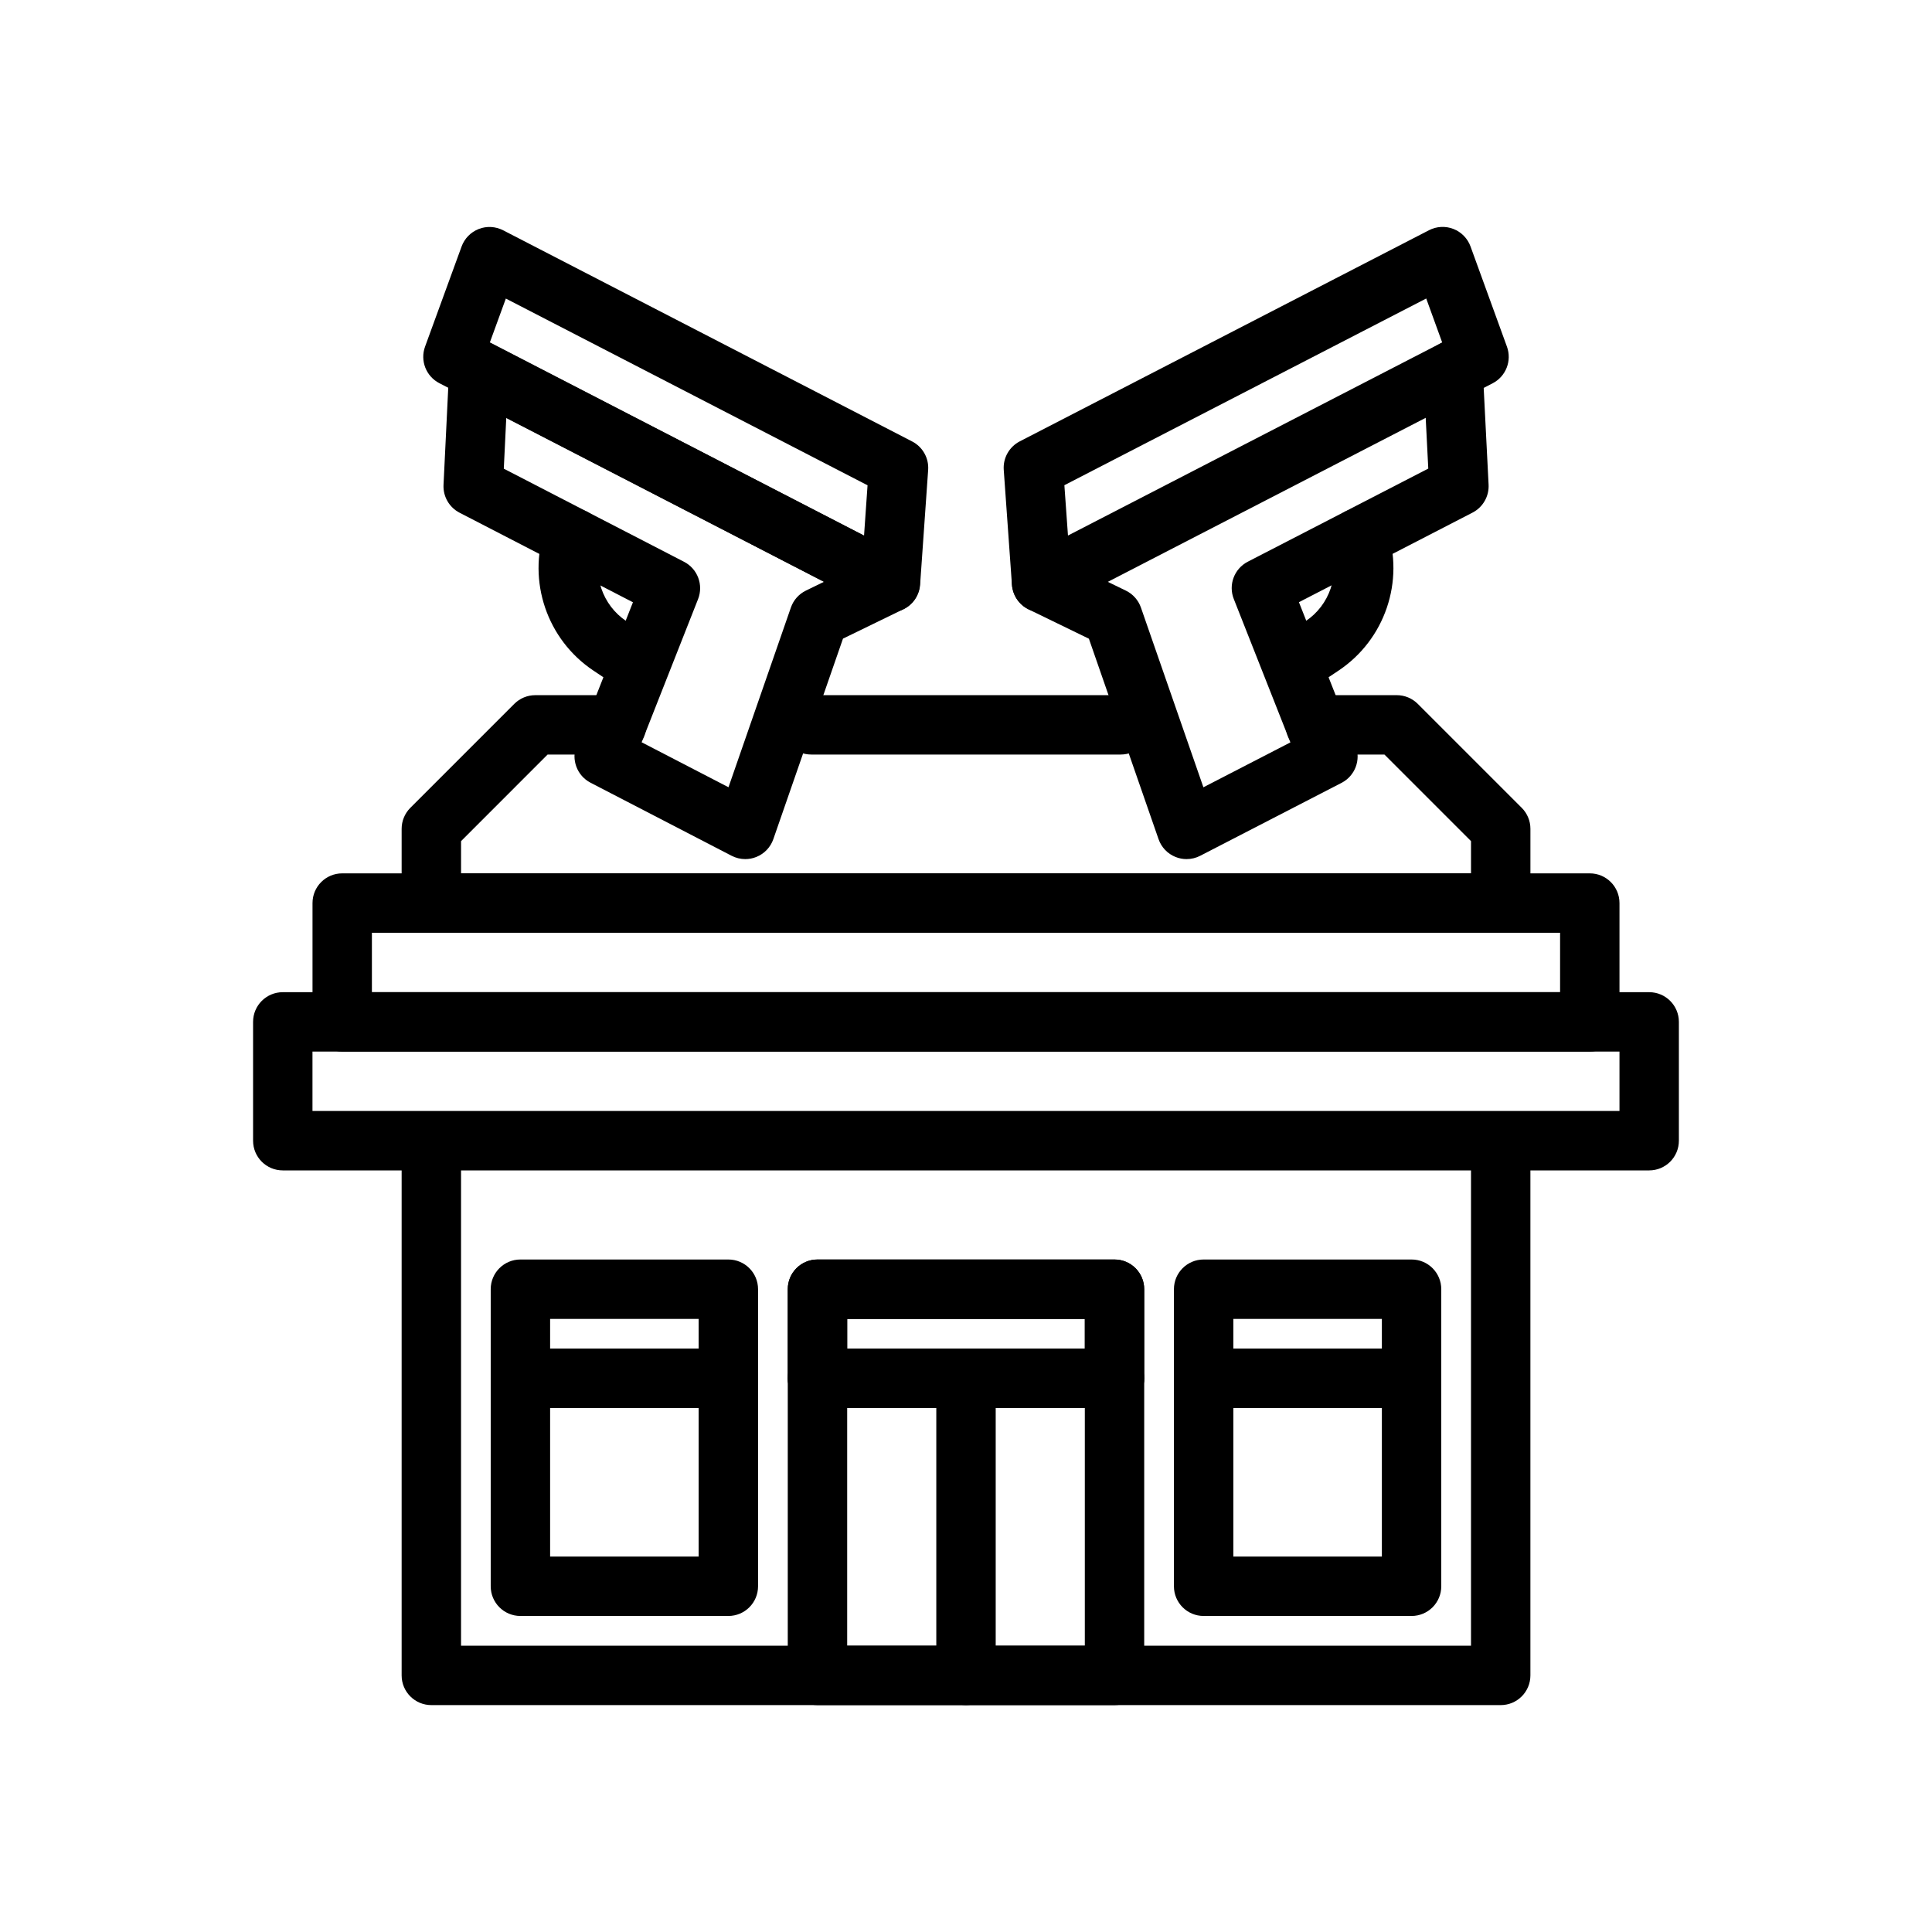
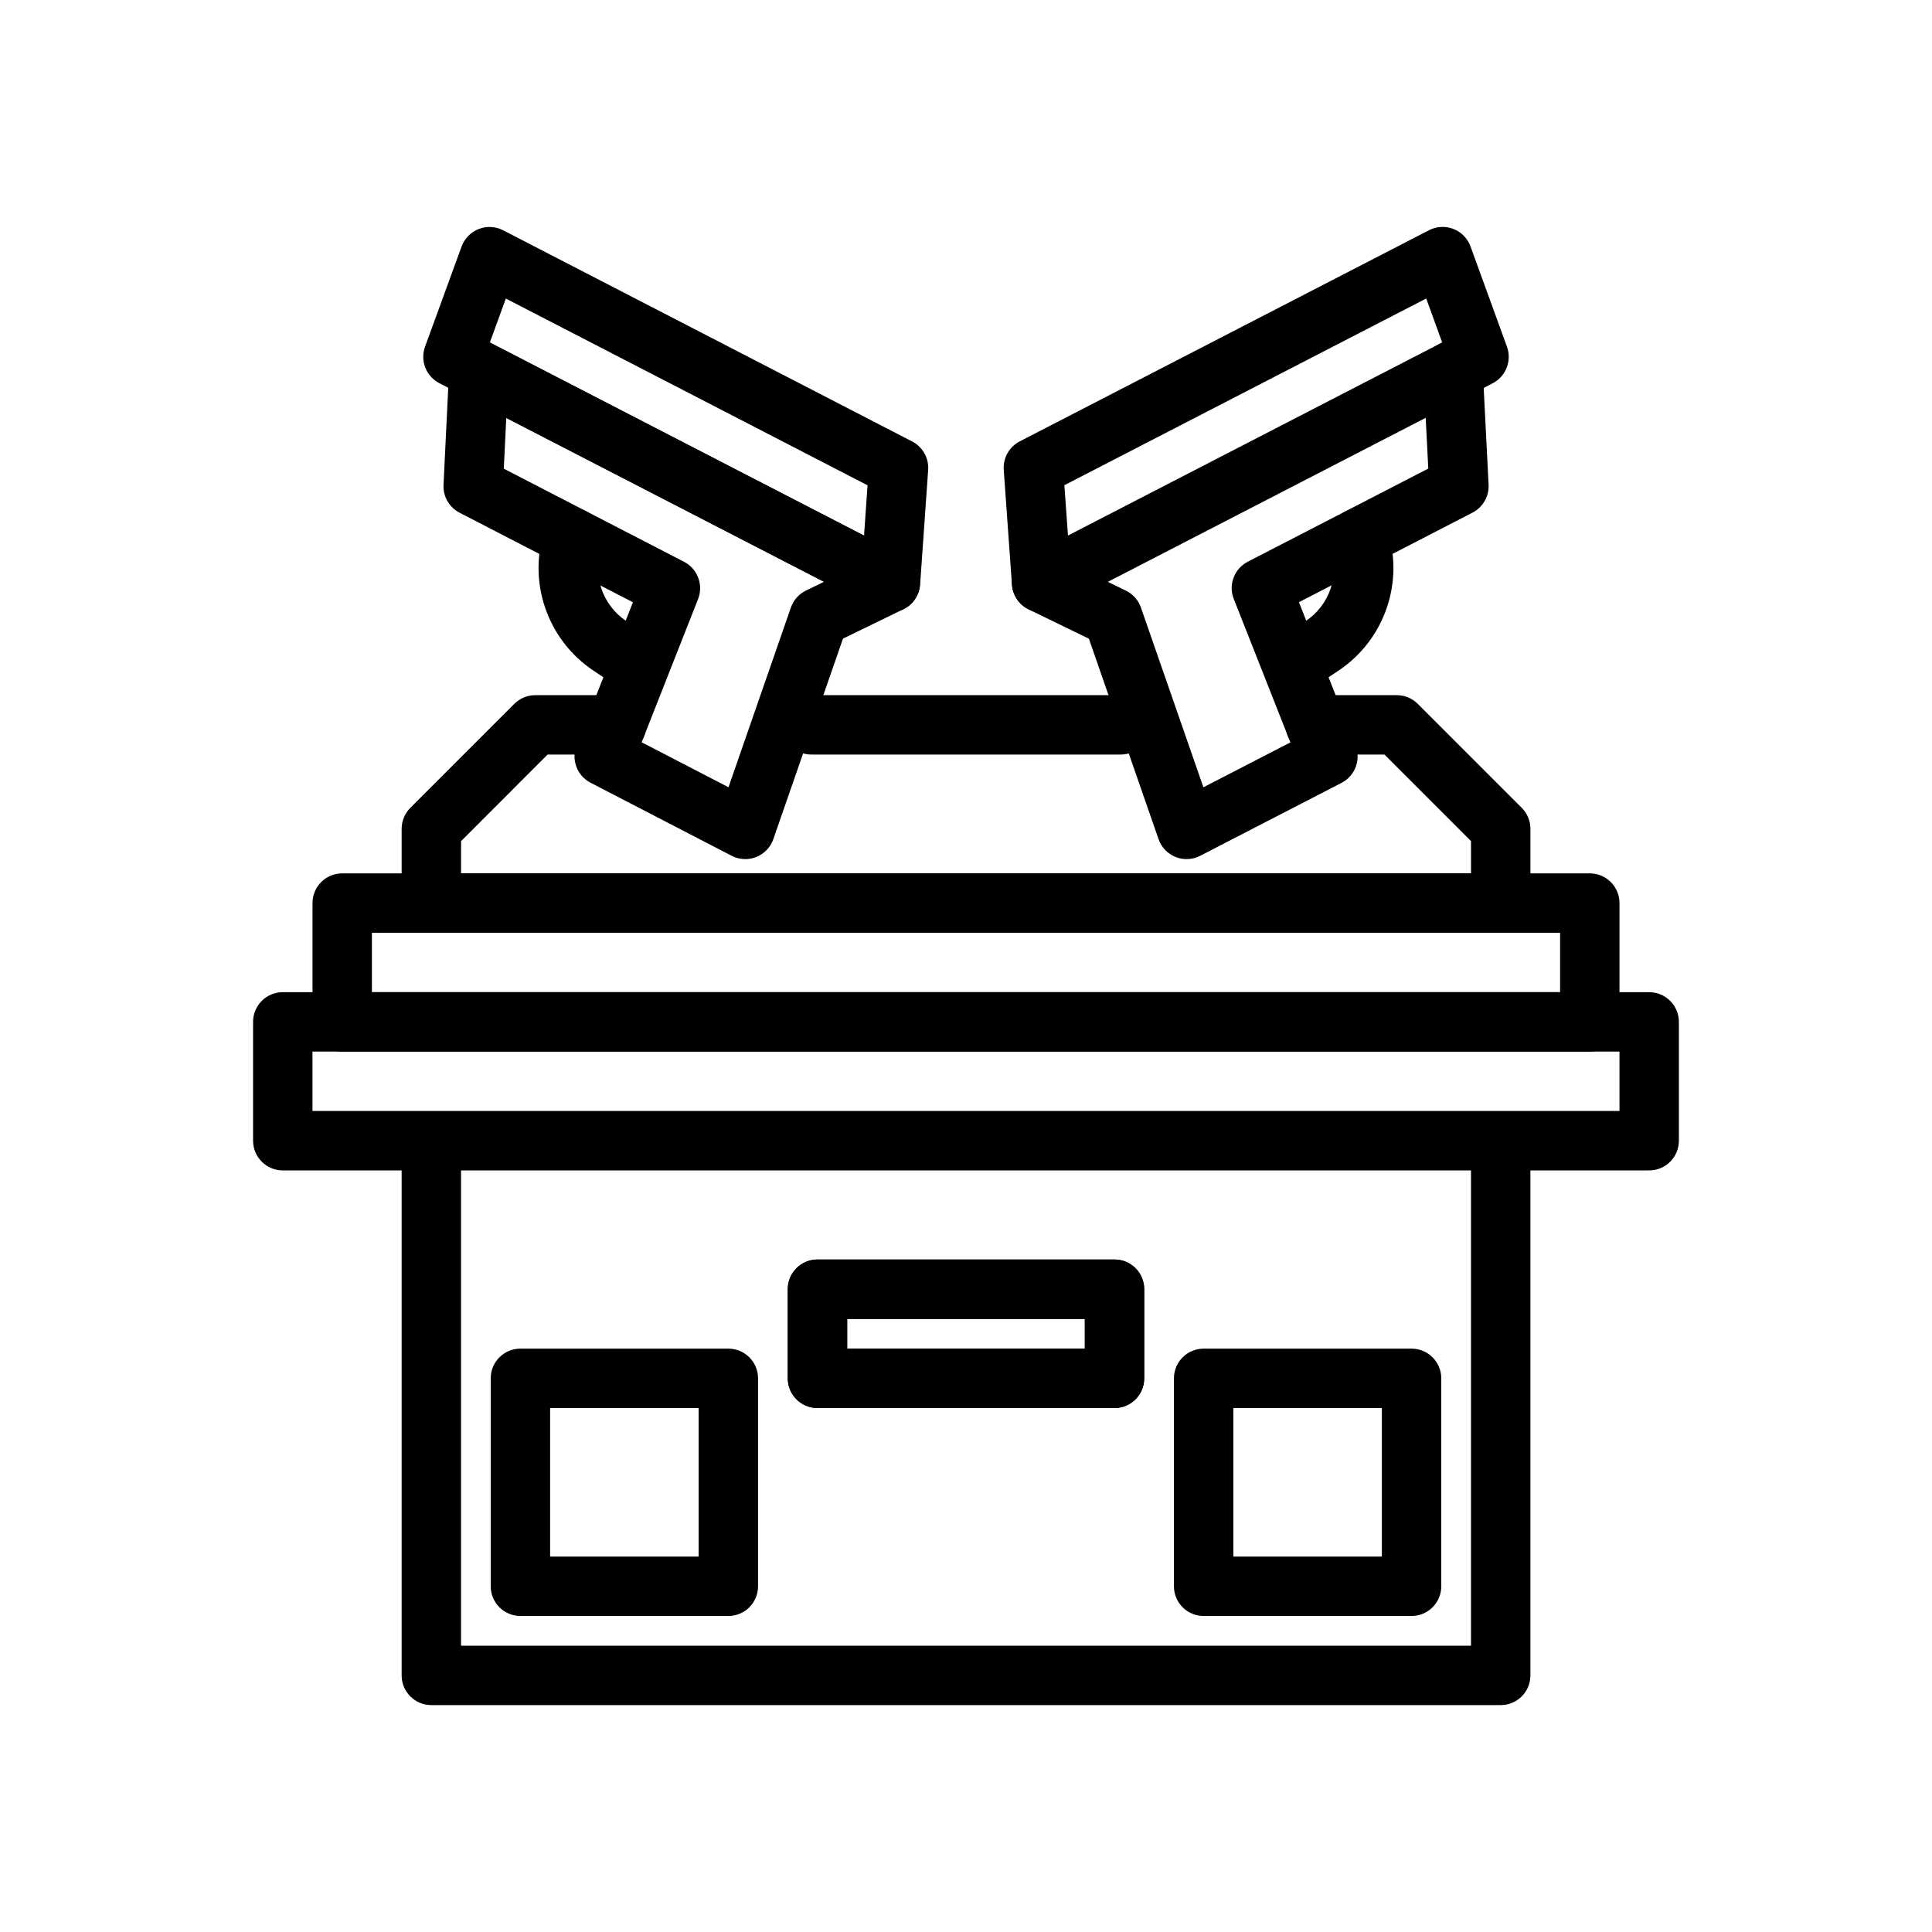
<svg xmlns="http://www.w3.org/2000/svg" fill="#000000" width="800px" height="800px" version="1.1" viewBox="144 144 512 512">
  <g>
    <path d="m420.02 306.27c-1.328 0-2.66-0.34-3.852-1.008-2.312-1.297-3.812-3.668-3.996-6.305l-2.168-30.426c-0.23-3.141 1.445-6.113 4.234-7.559l108.46-55.961c2.008-1.039 4.375-1.164 6.481-0.336 2.106 0.824 3.758 2.519 4.527 4.644l9.656 26.566c1.344 3.723-0.277 7.867-3.789 9.684l-115.93 59.82c-1.141 0.586-2.379 0.879-3.617 0.879zm6.051-33.684 0.953 13.336 99.168-51.168-4.227-11.648z" />
    <path d="m458.46 371.67c-0.992 0-1.984-0.184-2.922-0.562-2.121-0.844-3.766-2.57-4.512-4.727l-18.457-53.117-15.977-7.766c-3.906-1.902-5.535-6.609-3.637-10.52 1.898-3.906 6.609-5.535 10.523-3.641l18.895 9.188c1.867 0.91 3.305 2.527 3.988 4.496l16.551 47.617 23.055-11.895-15-37.996c-1.492-3.758 0.117-8.035 3.707-9.887l47.832-24.68-1.301-25.625c-0.215-4.34 3.121-8.039 7.465-8.258 4.359-0.207 8.043 3.117 8.266 7.465l1.555 30.691c0.152 3.082-1.508 5.973-4.25 7.391l-46.012 23.742 15 37.996c1.492 3.758-0.117 8.035-3.715 9.887l-37.453 19.324c-1.117 0.582-2.356 0.875-3.602 0.875z" />
    <path d="m341.51 371.67c-1.246 0-2.492-0.297-3.621-0.879l-37.391-19.363c-3.582-1.855-5.18-6.125-3.707-9.879l14.945-37.941-45.949-23.734c-2.738-1.418-4.398-4.297-4.25-7.375l1.492-30.699c0.129-2.676 1.613-5.102 3.93-6.438 2.32-1.336 5.164-1.402 7.543-0.176l109.03 56.207c2.652 1.363 4.297 4.106 4.266 7.086s-1.746 5.68-4.422 6.988l-15.977 7.777-18.457 53.137c-0.746 2.156-2.398 3.883-4.519 4.727-0.938 0.379-1.93 0.562-2.914 0.562zm-27.469-30.961 23.016 11.918 16.535-47.621c0.676-1.965 2.113-3.582 3.981-4.492l4.785-2.328-84.195-43.406-0.652 13.426 47.77 24.676c3.59 1.855 5.188 6.125 3.715 9.883z" />
    <path d="m380 306.25c-1.254 0-2.574-0.301-3.691-0.875l-115.88-59.828c-3.519-1.816-5.144-5.969-3.781-9.695l9.68-26.527c0.777-2.125 2.43-3.812 4.535-4.637 2.113-0.824 4.457-0.691 6.473 0.34l108.4 55.969c2.789 1.441 4.457 4.41 4.234 7.547l-2.129 30.387c-0.285 4.121-3.711 7.32-7.848 7.32zm-106.18-71.512 99.16 51.199 0.93-13.328-95.855-49.488z" />
    <path d="m541.7 595.87h-283.39c-4.352 0-7.871-3.523-7.871-7.871v-137.76c0-4.348 3.519-7.871 7.871-7.871 4.352 0 7.871 3.523 7.871 7.871v129.89h267.65v-129.89c0-4.348 3.519-7.871 7.871-7.871 4.352 0 7.871 3.523 7.871 7.871v137.76c0.004 4.344-3.516 7.871-7.867 7.871z" />
-     <path d="m439.36 595.87h-78.723c-4.352 0-7.871-3.523-7.871-7.871v-78.719c0-4.348 3.519-7.871 7.871-7.871h78.719c4.352 0 7.871 3.523 7.871 7.871v78.719c0.004 4.344-3.516 7.871-7.867 7.871zm-70.848-15.746h62.977v-62.977h-62.977z" />
    <path d="m337.02 572.25h-55.105c-4.352 0-7.871-3.523-7.871-7.871v-55.105c0-4.348 3.519-7.871 7.871-7.871h55.105c4.352 0 7.871 3.523 7.871 7.871v55.105c0 4.348-3.519 7.871-7.871 7.871zm-47.234-15.742h39.359v-39.359h-39.359z" />
-     <path d="m337.02 517.14h-55.105c-4.352 0-7.871-3.523-7.871-7.871v-23.617c0-4.348 3.519-7.871 7.871-7.871h55.105c4.352 0 7.871 3.523 7.871 7.871v23.617c0 4.348-3.519 7.871-7.871 7.871zm-47.234-15.742h39.359v-7.871h-39.359z" />
    <path d="m439.36 517.14h-78.723c-4.352 0-7.871-3.523-7.871-7.871v-23.617c0-4.348 3.519-7.871 7.871-7.871h78.719c4.352 0 7.871 3.523 7.871 7.871v23.617c0.004 4.348-3.516 7.871-7.867 7.871zm-70.848-15.742h62.977v-7.871h-62.977z" />
    <path d="m518.08 572.25h-55.105c-4.352 0-7.871-3.523-7.871-7.871v-55.105c0-4.348 3.519-7.871 7.871-7.871h55.105c4.352 0 7.871 3.523 7.871 7.871v55.105c0 4.348-3.519 7.871-7.871 7.871zm-47.23-15.742h39.359v-39.359h-39.359z" />
    <path d="m439.36 517.14h-78.723c-4.352 0-7.871-3.523-7.871-7.871v-23.617c0-4.348 3.519-7.871 7.871-7.871h78.719c4.352 0 7.871 3.523 7.871 7.871v23.617c0.004 4.348-3.516 7.871-7.867 7.871zm-70.848-15.742h62.977v-7.871h-62.977z" />
-     <path d="m518.08 517.14h-55.105c-4.352 0-7.871-3.523-7.871-7.871v-23.617c0-4.348 3.519-7.871 7.871-7.871h55.105c4.352 0 7.871 3.523 7.871 7.871v23.617c0 4.348-3.519 7.871-7.871 7.871zm-47.23-15.742h39.359v-7.871h-39.359z" />
-     <path d="m400 595.87c-4.352 0-7.871-3.523-7.871-7.871v-78.719c0-4.348 3.519-7.871 7.871-7.871s7.871 3.523 7.871 7.871v78.719c0 4.344-3.519 7.871-7.871 7.871z" />
    <path d="m581.05 454.17h-362.11c-4.352 0-7.871-3.523-7.871-7.871v-31.488c0-4.348 3.519-7.871 7.871-7.871h362.11c4.352 0 7.871 3.523 7.871 7.871v31.488c0 4.348-3.519 7.871-7.871 7.871zm-354.24-15.742h346.37v-15.742l-346.37-0.004z" />
    <path d="m565.31 422.68h-330.62c-4.352 0-7.871-3.523-7.871-7.871v-31.488c0-4.348 3.519-7.871 7.871-7.871h330.62c4.352 0 7.871 3.523 7.871 7.871v31.488c0 4.348-3.519 7.871-7.871 7.871zm-322.75-15.742h314.88v-15.742h-314.88z" />
    <path d="m441.01 343.96h-82.027c-4.352 0-7.871-3.523-7.871-7.871s3.519-7.871 7.871-7.871h82.027c4.352 0 7.871 3.523 7.871 7.871s-3.519 7.871-7.871 7.871z" />
    <path d="m541.7 391.2h-283.39c-4.352 0-7.871-3.523-7.871-7.871v-19.68c0-2.086 0.832-4.09 2.305-5.566l27.551-27.551c1.477-1.477 3.477-2.305 5.566-2.305h21.57c4.352 0 7.871 3.523 7.871 7.871s-3.519 7.871-7.871 7.871h-18.312l-22.934 22.938v8.547h267.65v-8.547l-22.941-22.941h-18.312c-4.352 0-7.871-3.523-7.871-7.871s3.519-7.871 7.871-7.871h21.574c2.09 0 4.09 0.832 5.566 2.305l27.551 27.551c1.477 1.477 2.305 3.481 2.305 5.566v19.68c0 4.348-3.519 7.875-7.871 7.875z" />
    <path d="m313.4 328.22c-1.5 0-3.012-0.426-4.359-1.32l-7.773-5.18c-12.293-8.203-17.566-23.691-12.816-37.676 1.398-4.113 5.883-6.324 9.984-4.922 4.121 1.398 6.328 5.871 4.926 9.984-2.461 7.238 0.27 15.262 6.633 19.512l7.773 5.18c3.621 2.41 4.598 7.301 2.184 10.918-1.508 2.273-4.008 3.504-6.551 3.504z" />
    <path d="m486.6 328.22c-2.543 0-5.043-1.23-6.559-3.504-2.414-3.617-1.438-8.508 2.184-10.918l7.773-5.18c6.367-4.246 9.094-12.273 6.633-19.512-1.398-4.117 0.809-8.586 4.926-9.984 4.137-1.398 8.586 0.809 9.984 4.922 4.75 13.984-0.523 29.473-12.816 37.676l-7.773 5.18c-1.336 0.891-2.852 1.32-4.352 1.32z" />
  </g>
</svg>